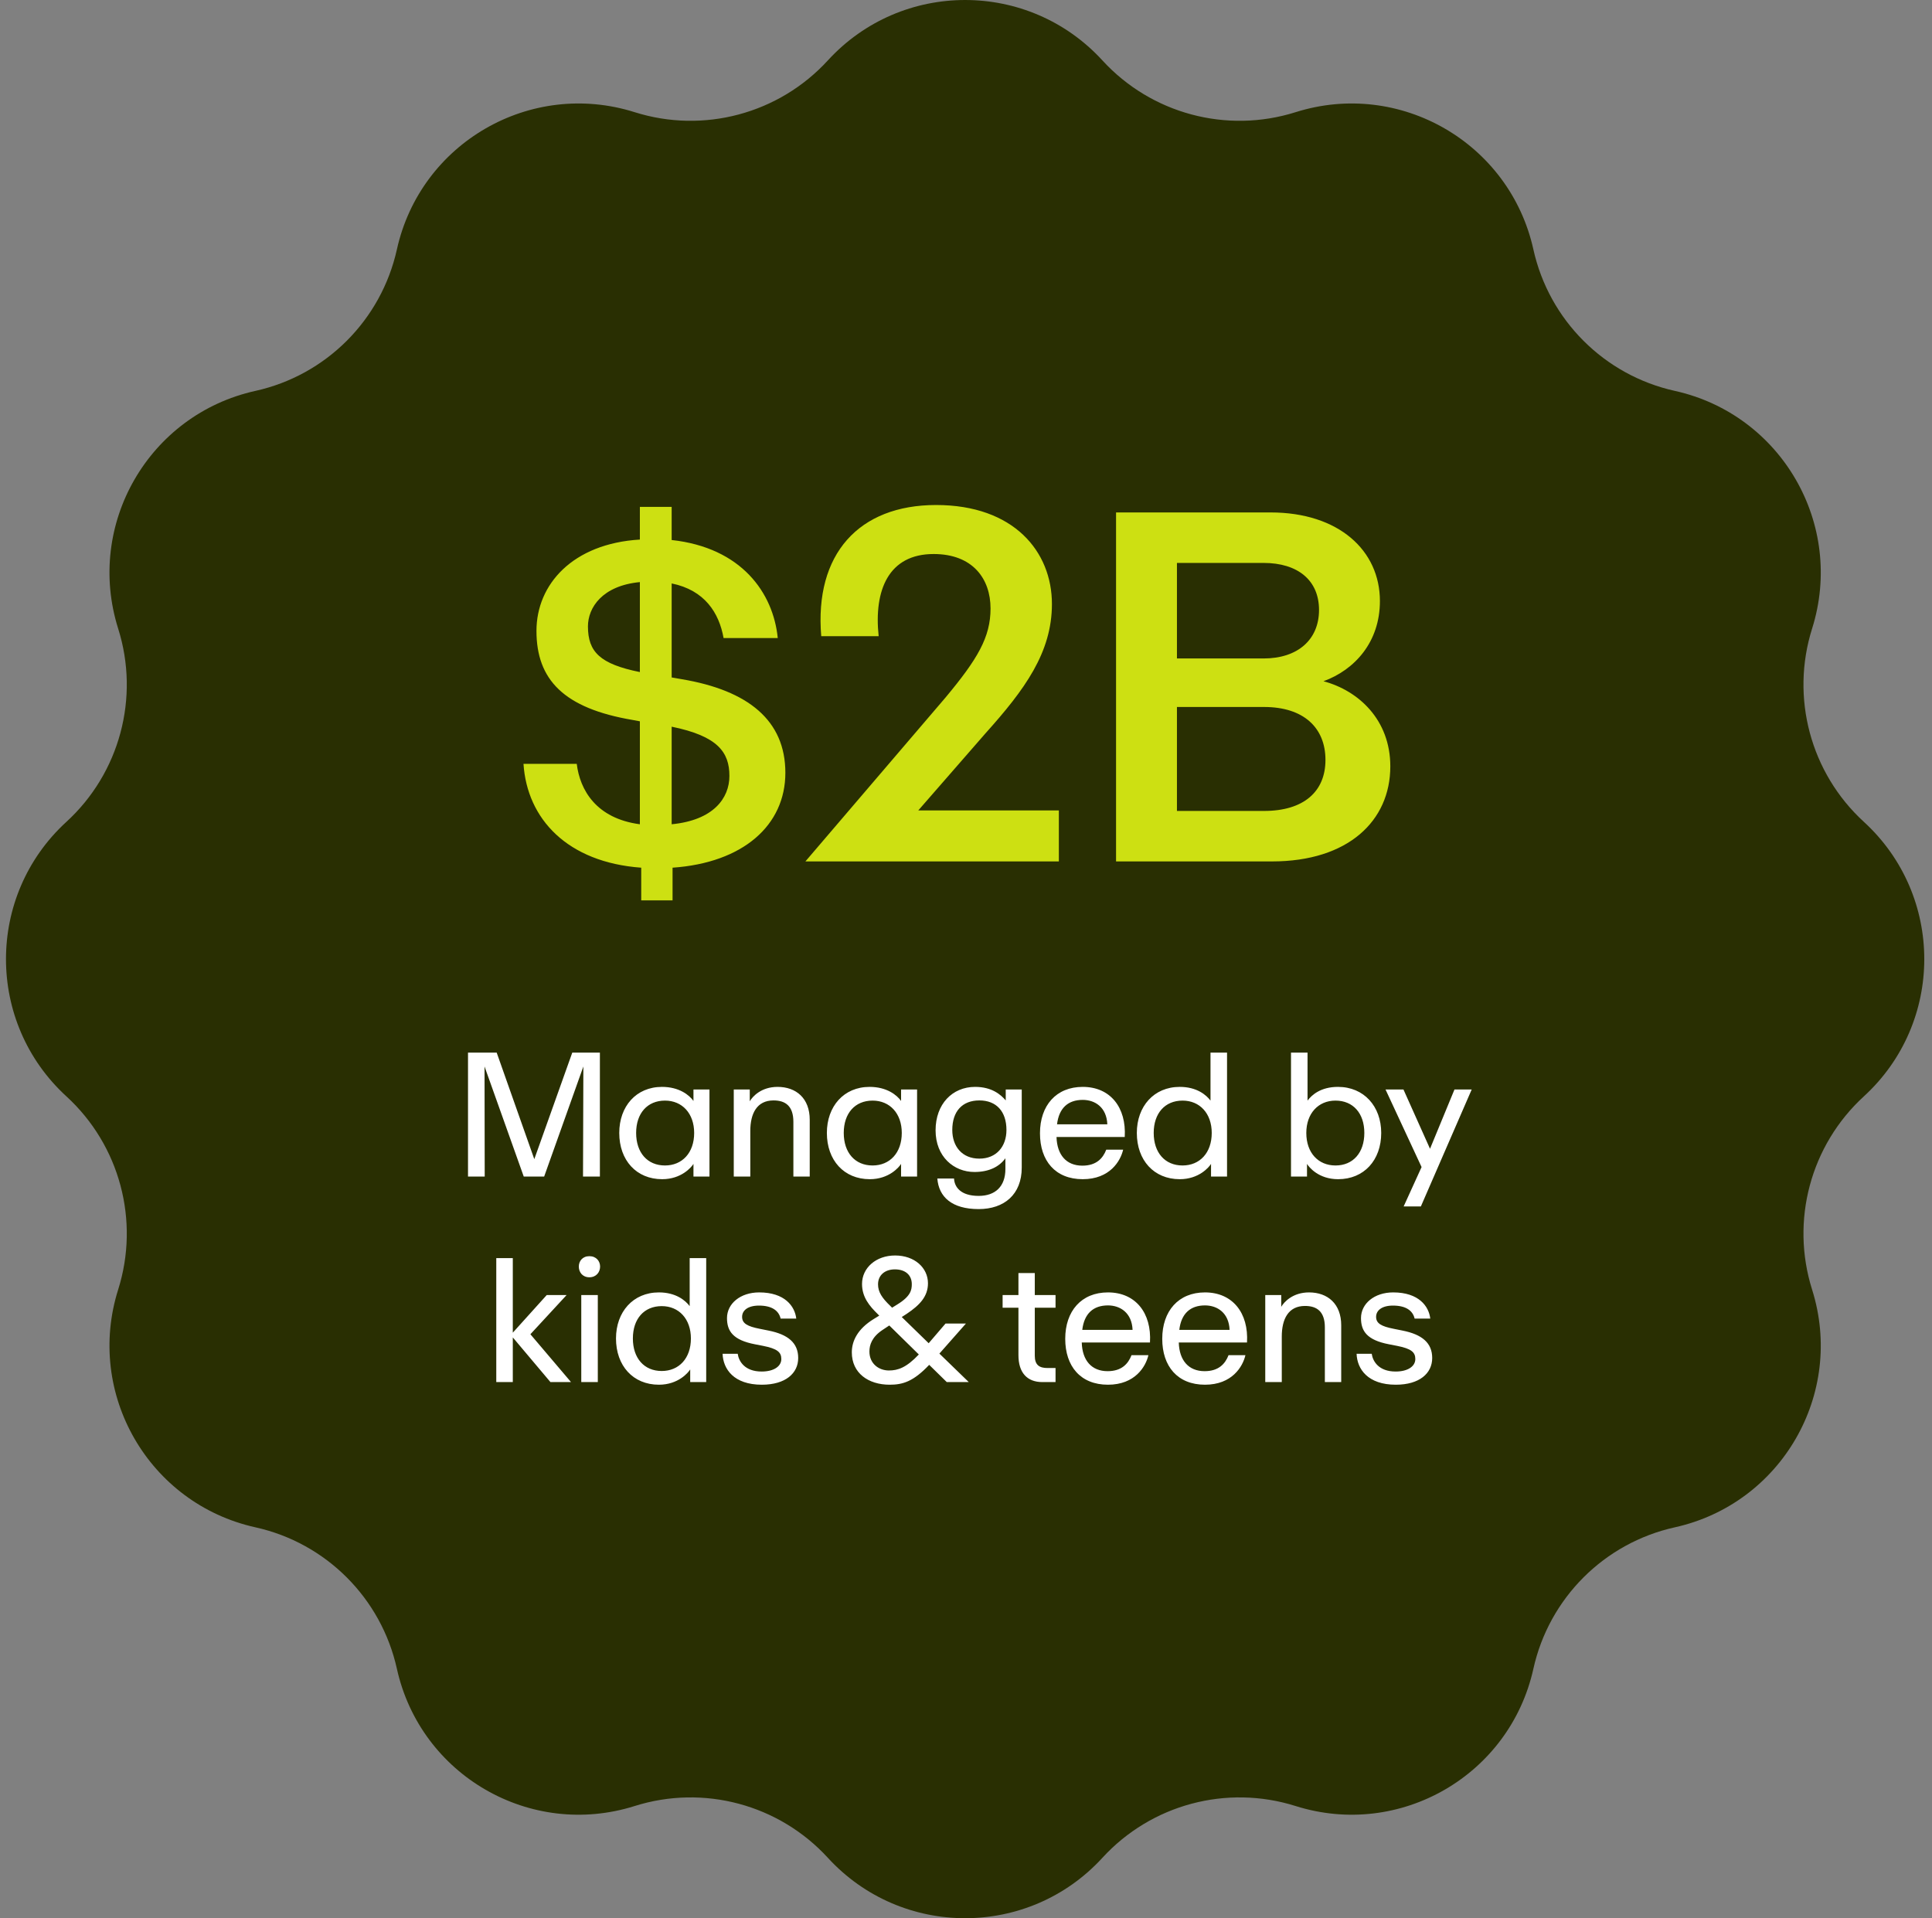
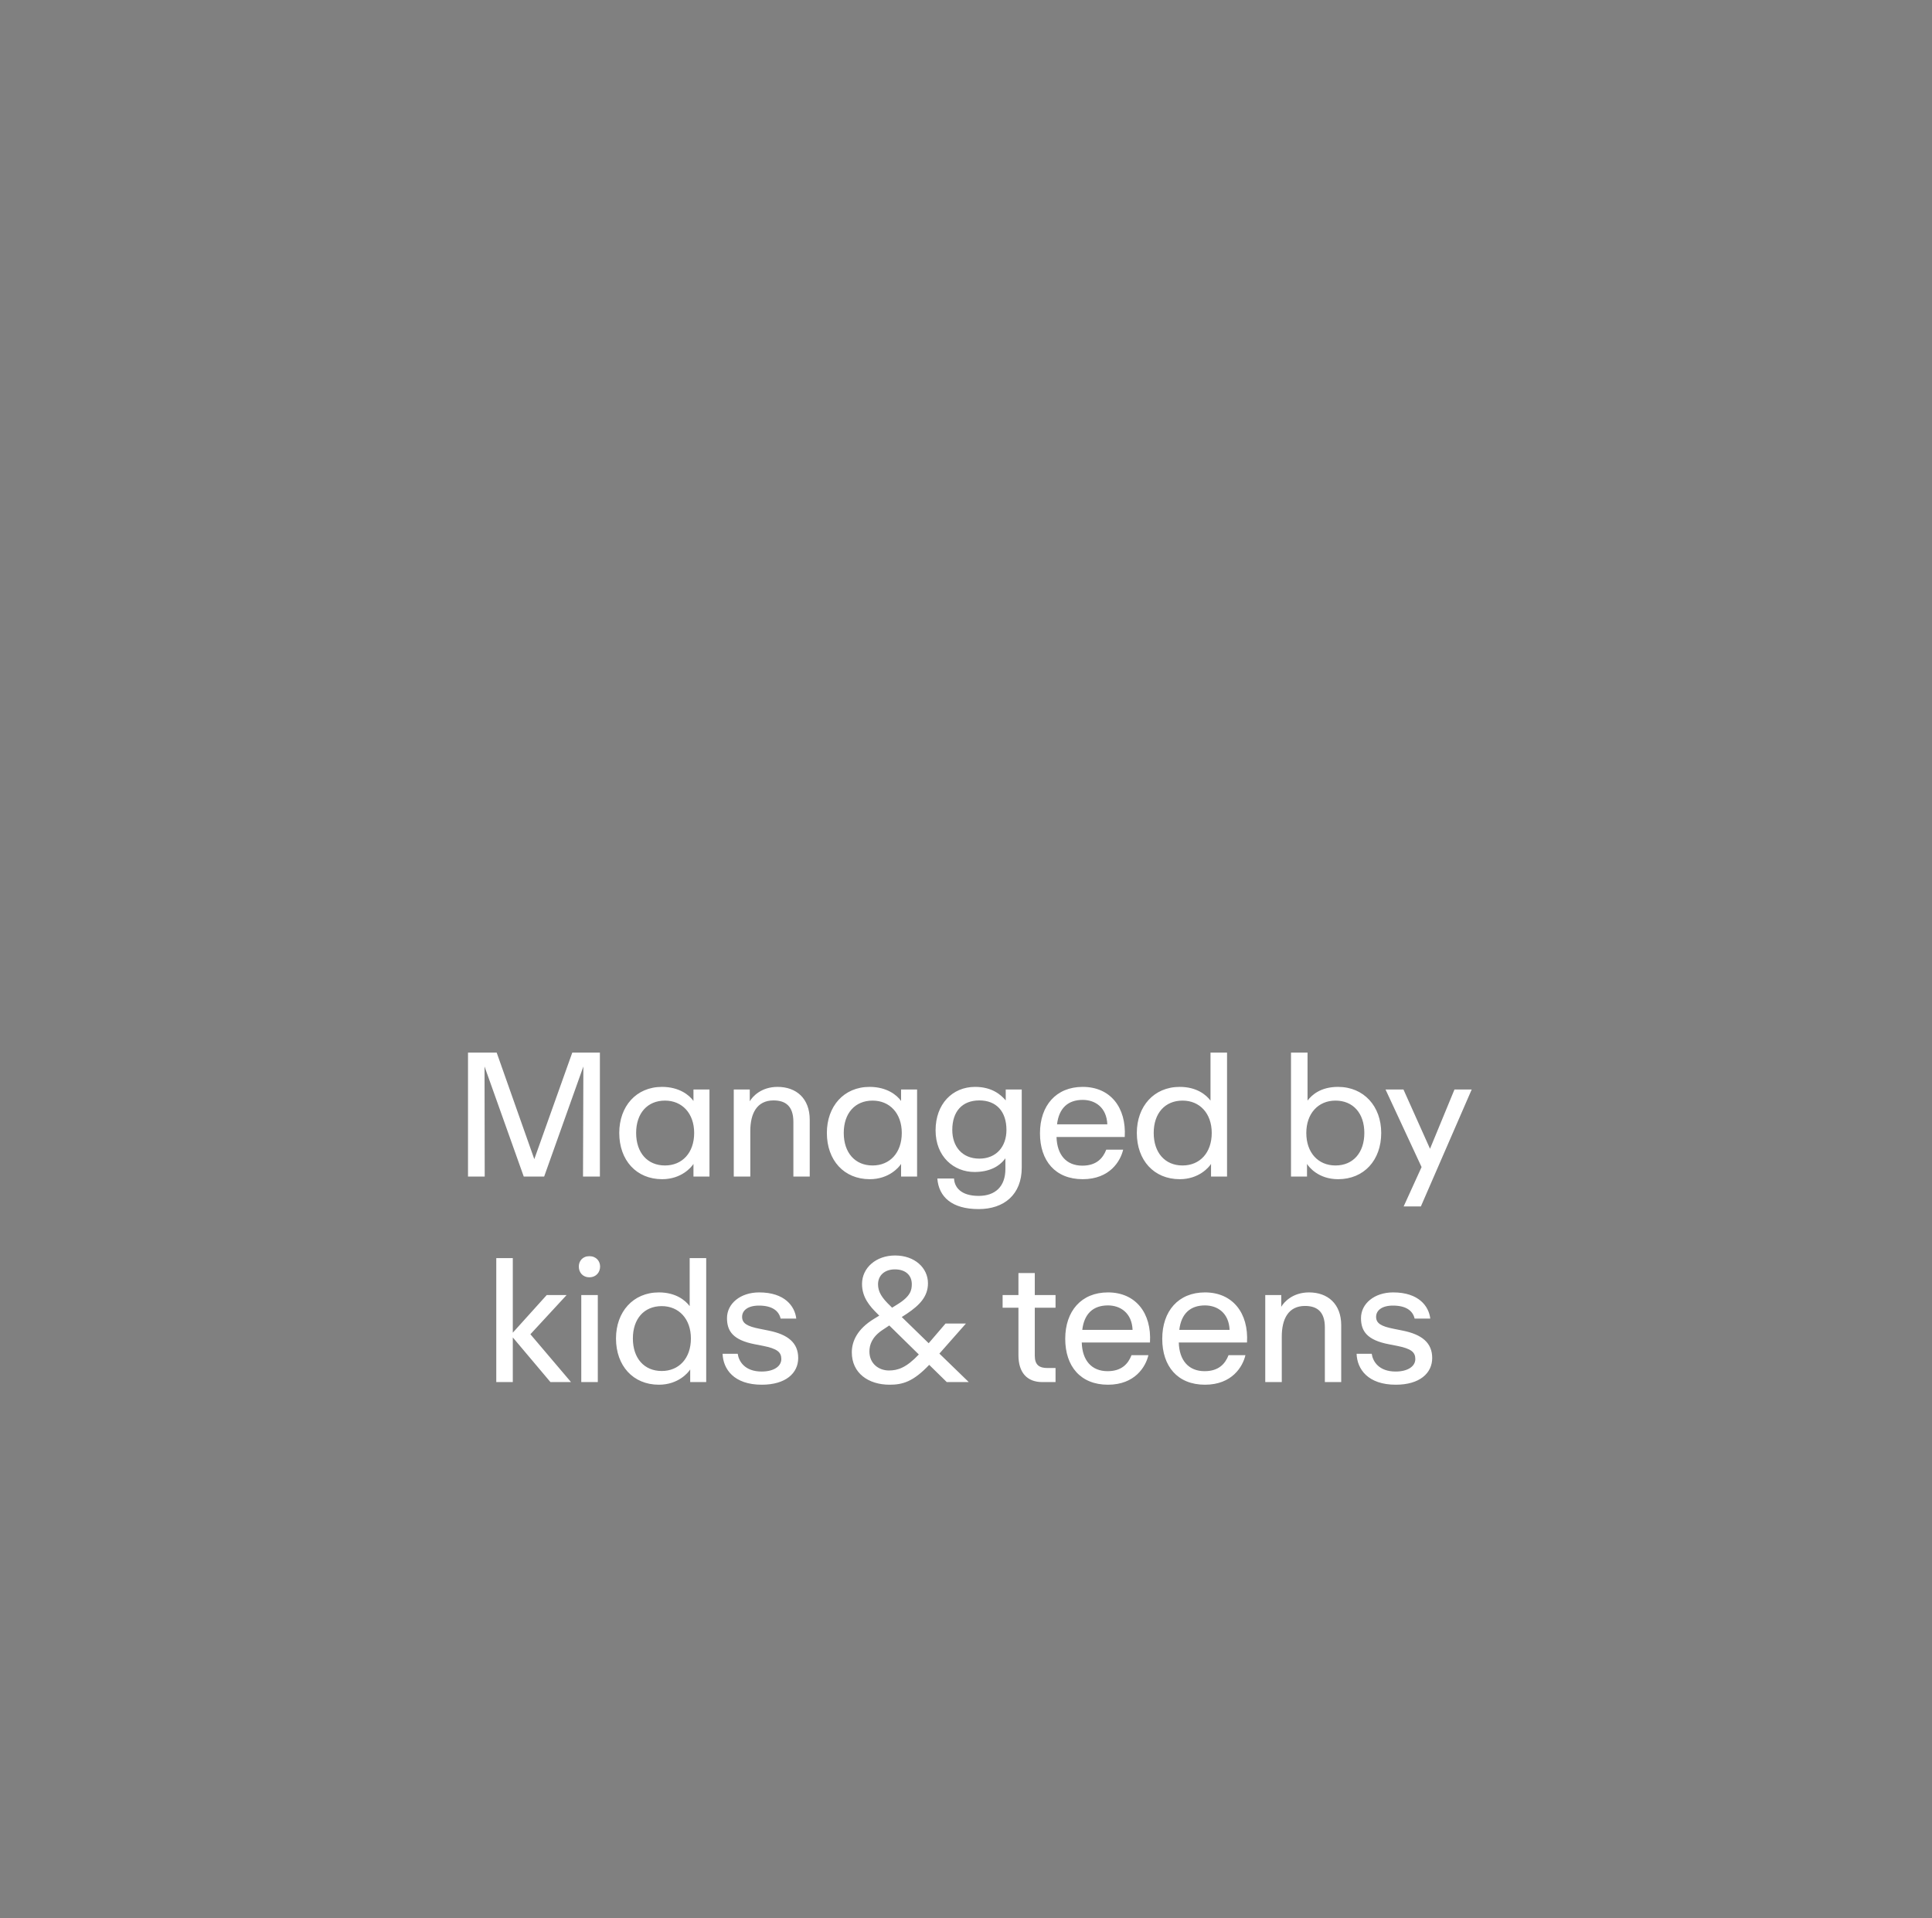
<svg xmlns="http://www.w3.org/2000/svg" width="141" height="140" viewBox="0 0 141 140" fill="none">
  <rect x="0" y="0" width="141" height="140" fill="#808080" stroke="none" />
-   <path d="M60.419 4.408C65.804 -1.469 75.069 -1.469 80.454 4.408C84.021 8.302 89.521 9.776 94.557 8.187C102.16 5.789 110.183 10.422 111.908 18.204C113.05 23.36 117.076 27.387 122.232 28.529C130.015 30.253 134.647 38.277 132.249 45.879C130.661 50.915 132.135 56.416 136.028 59.983C141.906 65.368 141.906 74.632 136.028 80.017C132.135 83.584 130.661 89.085 132.249 94.121C134.647 101.723 130.015 109.746 122.232 111.471C117.077 112.613 113.05 116.64 111.908 121.796C110.183 129.578 102.16 134.211 94.557 131.813C89.521 130.224 84.021 131.698 80.454 135.592C75.069 141.469 65.804 141.469 60.419 135.592C56.852 131.698 51.352 130.224 46.316 131.813C38.714 134.211 30.69 129.578 28.966 121.796C27.823 116.64 23.797 112.613 18.641 111.471C10.858 109.746 6.226 101.723 8.624 94.121C10.213 89.085 8.739 83.584 4.845 80.017C-1.033 74.632 -1.033 65.368 4.845 59.983C8.739 56.416 10.213 50.915 8.624 45.879C6.226 38.277 10.858 30.253 18.641 28.529C23.797 27.387 27.823 23.36 28.966 18.204C30.69 10.422 38.714 5.789 46.316 8.187C51.352 9.776 56.852 8.302 60.419 4.408Z" fill="#292F02" />
-   <path d="M46.797 65.713V63.328C41.406 62.936 38.466 59.767 38.205 55.748H42.092C42.321 57.643 43.497 59.734 46.699 60.159V52.645L46.176 52.547C41.145 51.697 39.152 49.606 39.152 46.045C39.152 42.647 41.798 39.674 46.699 39.38V36.995H49.019V39.413C54.115 39.968 56.435 43.268 56.762 46.568H52.808C52.482 44.738 51.436 43.072 49.019 42.582V49.443L49.77 49.574C54.605 50.39 57.317 52.579 57.317 56.402C57.317 60.224 54.246 62.969 49.084 63.328V65.713H46.797ZM42.909 45.718C42.909 47.581 43.791 48.463 46.699 49.051V42.484C43.955 42.745 42.909 44.346 42.909 45.718ZM49.019 60.159C52.057 59.865 53.233 58.264 53.233 56.631C53.233 54.899 52.384 53.723 49.019 53.037V60.159ZM69.003 50.912C71.352 48.094 72.291 46.504 72.291 44.409C72.291 42.241 70.99 40.435 68.136 40.435C64.849 40.435 63.765 43.072 64.126 46.432H59.935C59.429 40.435 62.681 36.858 68.317 36.858C73.989 36.858 76.771 40.254 76.771 44.084C76.771 47.624 74.784 50.334 71.93 53.513L67.016 59.15H77.277V62.871H58.779L69.003 50.912ZM81.451 62.871V37.4H92.724C97.71 37.4 100.708 40.182 100.708 43.867C100.708 46.866 98.866 48.889 96.59 49.72C99.155 50.406 101.467 52.538 101.467 55.934C101.467 59.908 98.396 62.871 92.832 62.871H81.451ZM92.254 59.186C95.144 59.186 96.734 57.777 96.734 55.464C96.734 53.116 95.144 51.599 92.254 51.599H85.895V59.186H92.254ZM85.895 48.058H92.218C94.711 48.058 96.264 46.685 96.264 44.517C96.264 42.349 94.711 41.085 92.218 41.085H85.895V48.058Z" fill="#CDE012" />
  <path d="M34.156 85.871V76.823H36.248L38.994 84.6L41.766 76.823H43.781V85.871H42.549L42.575 77.837L39.713 85.871H38.224L35.362 77.837L35.375 85.871H34.156ZM48.325 86.063C46.439 86.063 45.194 84.677 45.194 82.688C45.194 80.75 46.426 79.326 48.313 79.326C49.557 79.326 50.302 79.916 50.61 80.353V79.518H51.778V85.871H50.61V84.947C50.469 85.178 49.737 86.063 48.325 86.063ZM48.531 85.062C49.788 85.062 50.661 84.138 50.661 82.688C50.661 81.264 49.788 80.327 48.531 80.327C47.248 80.327 46.426 81.251 46.426 82.688C46.426 84.126 47.248 85.062 48.531 85.062ZM53.551 85.871V79.518H54.719V80.378C54.925 80.019 55.566 79.326 56.747 79.326C58.107 79.326 59.095 80.16 59.095 81.726V85.871H57.902V81.88C57.902 80.725 57.324 80.314 56.452 80.314C55.233 80.314 54.758 81.276 54.758 82.547V85.871H53.551ZM63.477 86.063C61.591 86.063 60.346 84.677 60.346 82.688C60.346 80.75 61.578 79.326 63.465 79.326C64.709 79.326 65.454 79.916 65.762 80.353V79.518H66.93V85.871H65.762V84.947C65.621 85.178 64.889 86.063 63.477 86.063ZM63.683 85.062C64.94 85.062 65.813 84.138 65.813 82.688C65.813 81.264 64.94 80.327 63.683 80.327C62.399 80.327 61.578 81.251 61.578 82.688C61.578 84.126 62.399 85.062 63.683 85.062ZM71.424 88.245C69.473 88.245 68.511 87.359 68.408 86.012H69.627C69.653 86.615 70.089 87.282 71.424 87.282C72.63 87.282 73.375 86.602 73.375 85.319V84.536C72.913 85.178 72.143 85.537 71.116 85.537C69.614 85.537 68.28 84.421 68.28 82.496C68.28 80.584 69.499 79.326 71.167 79.326C72.386 79.326 73.041 79.891 73.4 80.314V79.518H74.568V85.216C74.568 87.18 73.285 88.245 71.424 88.245ZM71.475 84.562C72.72 84.562 73.452 83.676 73.452 82.47C73.452 81.123 72.72 80.314 71.475 80.314C70.218 80.314 69.499 81.123 69.499 82.47C69.499 83.676 70.218 84.562 71.475 84.562ZM79.018 86.063C77.016 86.063 75.899 84.716 75.899 82.714C75.899 80.686 77.08 79.326 79.018 79.326C81.033 79.326 82.213 80.827 82.085 82.983H77.106C77.144 84.292 77.824 85.075 78.992 85.075C80.019 85.075 80.494 84.536 80.737 83.907H81.969C81.777 84.742 80.994 86.063 79.018 86.063ZM80.814 82.059C80.763 80.827 79.929 80.275 79.018 80.275C77.953 80.275 77.285 80.866 77.144 82.059H80.814ZM86.099 86.063C84.212 86.063 82.967 84.677 82.967 82.688C82.967 80.75 84.212 79.326 86.099 79.326C87.344 79.326 88.037 79.916 88.344 80.327V76.823H89.551V85.871H88.383V84.947C88.242 85.178 87.51 86.063 86.099 86.063ZM86.304 85.062C87.562 85.062 88.434 84.138 88.434 82.688C88.434 81.264 87.562 80.327 86.304 80.327C85.021 80.327 84.199 81.251 84.199 82.688C84.199 84.126 85.021 85.062 86.304 85.062ZM97.659 86.063C96.222 86.063 95.528 85.178 95.387 84.947V85.871H94.219V76.823H95.426V80.327C95.734 79.916 96.388 79.326 97.646 79.326C99.545 79.326 100.803 80.75 100.803 82.688C100.803 84.677 99.545 86.063 97.659 86.063ZM97.466 85.062C98.75 85.062 99.571 84.126 99.571 82.688C99.571 81.251 98.75 80.327 97.466 80.327C96.209 80.327 95.336 81.264 95.336 82.688C95.336 84.138 96.209 85.062 97.466 85.062ZM102.44 88.052L103.749 85.178L101.118 79.518H102.427L104.365 83.843L106.149 79.518H107.406L103.697 88.052H102.44ZM36.219 100.871V91.823H37.425V97.265L39.902 94.518H41.352L38.709 97.38L41.673 100.871H40.172L37.425 97.611V100.871H36.219ZM42.422 100.871V94.518H43.629V100.871H42.422ZM43.013 93.222C42.512 93.222 42.243 92.85 42.243 92.439C42.243 92.041 42.512 91.682 43.013 91.682C43.513 91.682 43.796 92.041 43.796 92.439C43.796 92.85 43.513 93.222 43.013 93.222ZM48.087 101.063C46.201 101.063 44.956 99.677 44.956 97.688C44.956 95.75 46.201 94.326 48.087 94.326C49.332 94.326 50.025 94.916 50.333 95.327V91.823H51.54V100.871H50.372V99.947C50.231 100.178 49.499 101.063 48.087 101.063ZM48.293 100.062C49.55 100.062 50.423 99.138 50.423 97.688C50.423 96.264 49.55 95.327 48.293 95.327C47.009 95.327 46.188 96.251 46.188 97.688C46.188 99.126 47.009 100.062 48.293 100.062ZM55.598 101.063C53.557 101.063 52.774 99.921 52.736 98.805H53.839C53.916 99.356 54.353 100.101 55.585 100.101C56.483 100.101 57.022 99.716 57.022 99.19C57.022 98.689 56.727 98.433 55.687 98.227L55.097 98.112C53.493 97.804 53.057 97.149 53.057 96.2C53.057 95.147 54.032 94.326 55.405 94.326C57.279 94.326 58.01 95.34 58.113 96.238H56.971C56.842 95.673 56.355 95.288 55.392 95.288C54.571 95.288 54.16 95.648 54.16 96.11C54.16 96.585 54.532 96.803 55.444 96.982L56.085 97.111C57.51 97.393 58.254 98.009 58.254 99.113C58.254 100.229 57.33 101.063 55.598 101.063ZM64.927 101.063C63.374 101.063 62.167 100.216 62.167 98.702C62.167 97.881 62.578 96.995 63.772 96.264L64.169 96.02L64.054 95.904C63.451 95.314 62.912 94.672 62.912 93.71C62.912 92.529 63.938 91.631 65.325 91.631C66.762 91.631 67.724 92.542 67.724 93.659C67.724 94.634 67.108 95.263 66.171 95.891L65.812 96.123L67.776 98.035L69.008 96.597H70.496L68.558 98.792L70.702 100.871H69.097L67.814 99.613C66.659 100.832 65.889 101.063 64.927 101.063ZM63.451 98.638C63.451 99.523 64.131 100.024 64.875 100.024C65.53 100.024 66.146 99.819 67.057 98.856L64.901 96.739L64.4 97.072C63.63 97.585 63.451 98.163 63.451 98.638ZM64.08 93.736C64.08 94.3 64.375 94.737 64.978 95.314L65.106 95.442L65.478 95.211C66.467 94.608 66.544 94.146 66.544 93.723C66.544 93.068 66.082 92.645 65.312 92.645C64.567 92.645 64.08 93.081 64.08 93.736ZM76.072 100.871C74.956 100.871 74.327 100.178 74.327 98.907V95.442H73.172V94.518H74.327V92.914H75.52V94.518H77.035V95.442H75.52V98.946C75.52 99.626 75.854 99.844 76.444 99.844H77.035V100.871H76.072ZM80.86 101.063C78.858 101.063 77.742 99.716 77.742 97.714C77.742 95.686 78.922 94.326 80.86 94.326C82.875 94.326 84.055 95.827 83.927 97.983H78.948C78.986 99.292 79.666 100.075 80.834 100.075C81.861 100.075 82.336 99.536 82.58 98.907H83.812C83.619 99.742 82.836 101.063 80.86 101.063ZM82.657 97.059C82.605 95.827 81.771 95.275 80.86 95.275C79.795 95.275 79.127 95.866 78.986 97.059H82.657ZM87.941 101.063C85.939 101.063 84.822 99.716 84.822 97.714C84.822 95.686 86.003 94.326 87.941 94.326C89.956 94.326 91.136 95.827 91.008 97.983H86.029C86.067 99.292 86.747 100.075 87.915 100.075C88.942 100.075 89.417 99.536 89.661 98.907H90.893C90.7 99.742 89.917 101.063 87.941 101.063ZM89.738 97.059C89.686 95.827 88.852 95.275 87.941 95.275C86.876 95.275 86.208 95.866 86.067 97.059H89.738ZM92.34 100.871V94.518H93.507V95.378C93.713 95.019 94.355 94.326 95.535 94.326C96.895 94.326 97.884 95.16 97.884 96.726V100.871H96.69V96.88C96.69 95.725 96.113 95.314 95.24 95.314C94.021 95.314 93.546 96.276 93.546 97.547V100.871H92.34ZM101.868 101.063C99.827 101.063 99.044 99.921 99.006 98.805H100.11C100.187 99.356 100.623 100.101 101.855 100.101C102.753 100.101 103.292 99.716 103.292 99.19C103.292 98.689 102.997 98.433 101.958 98.227L101.367 98.112C99.763 97.804 99.327 97.149 99.327 96.2C99.327 95.147 100.302 94.326 101.675 94.326C103.549 94.326 104.28 95.34 104.383 96.238H103.241C103.113 95.673 102.625 95.288 101.662 95.288C100.841 95.288 100.43 95.648 100.43 96.11C100.43 96.585 100.803 96.803 101.714 96.982L102.355 97.111C103.78 97.393 104.524 98.009 104.524 99.113C104.524 100.229 103.6 101.063 101.868 101.063Z" fill="white" />
</svg>